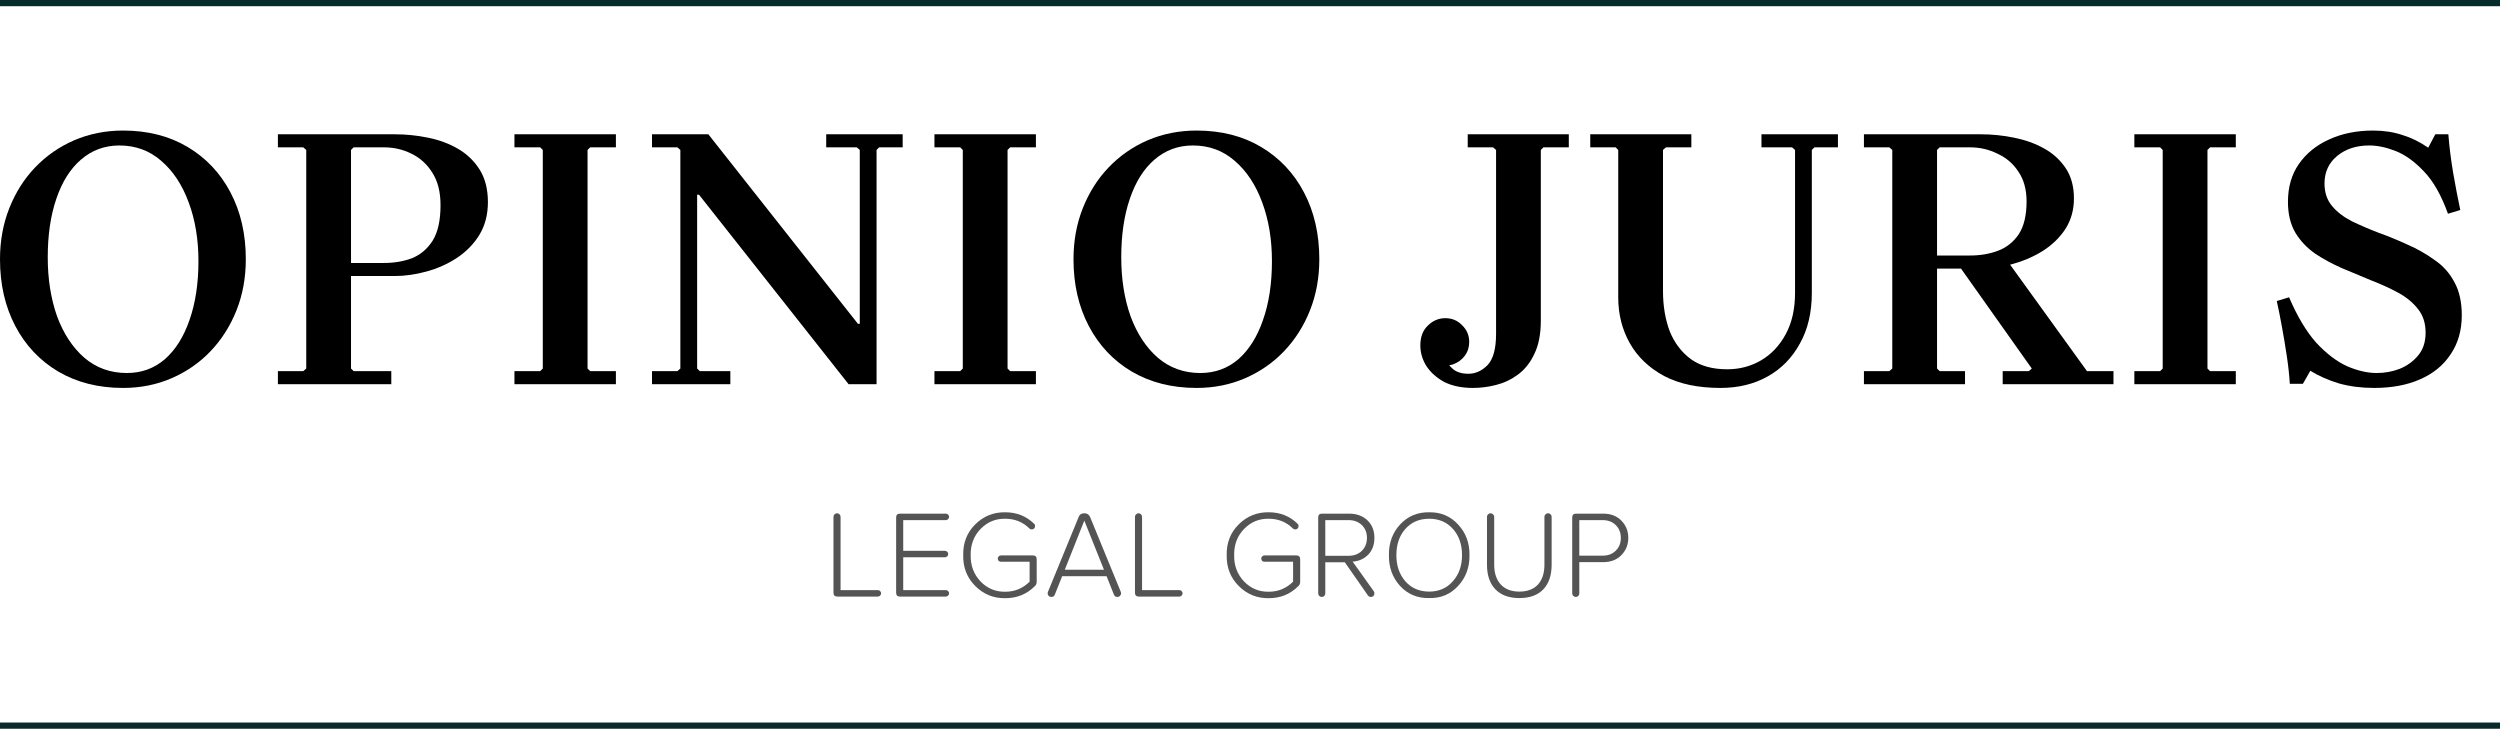
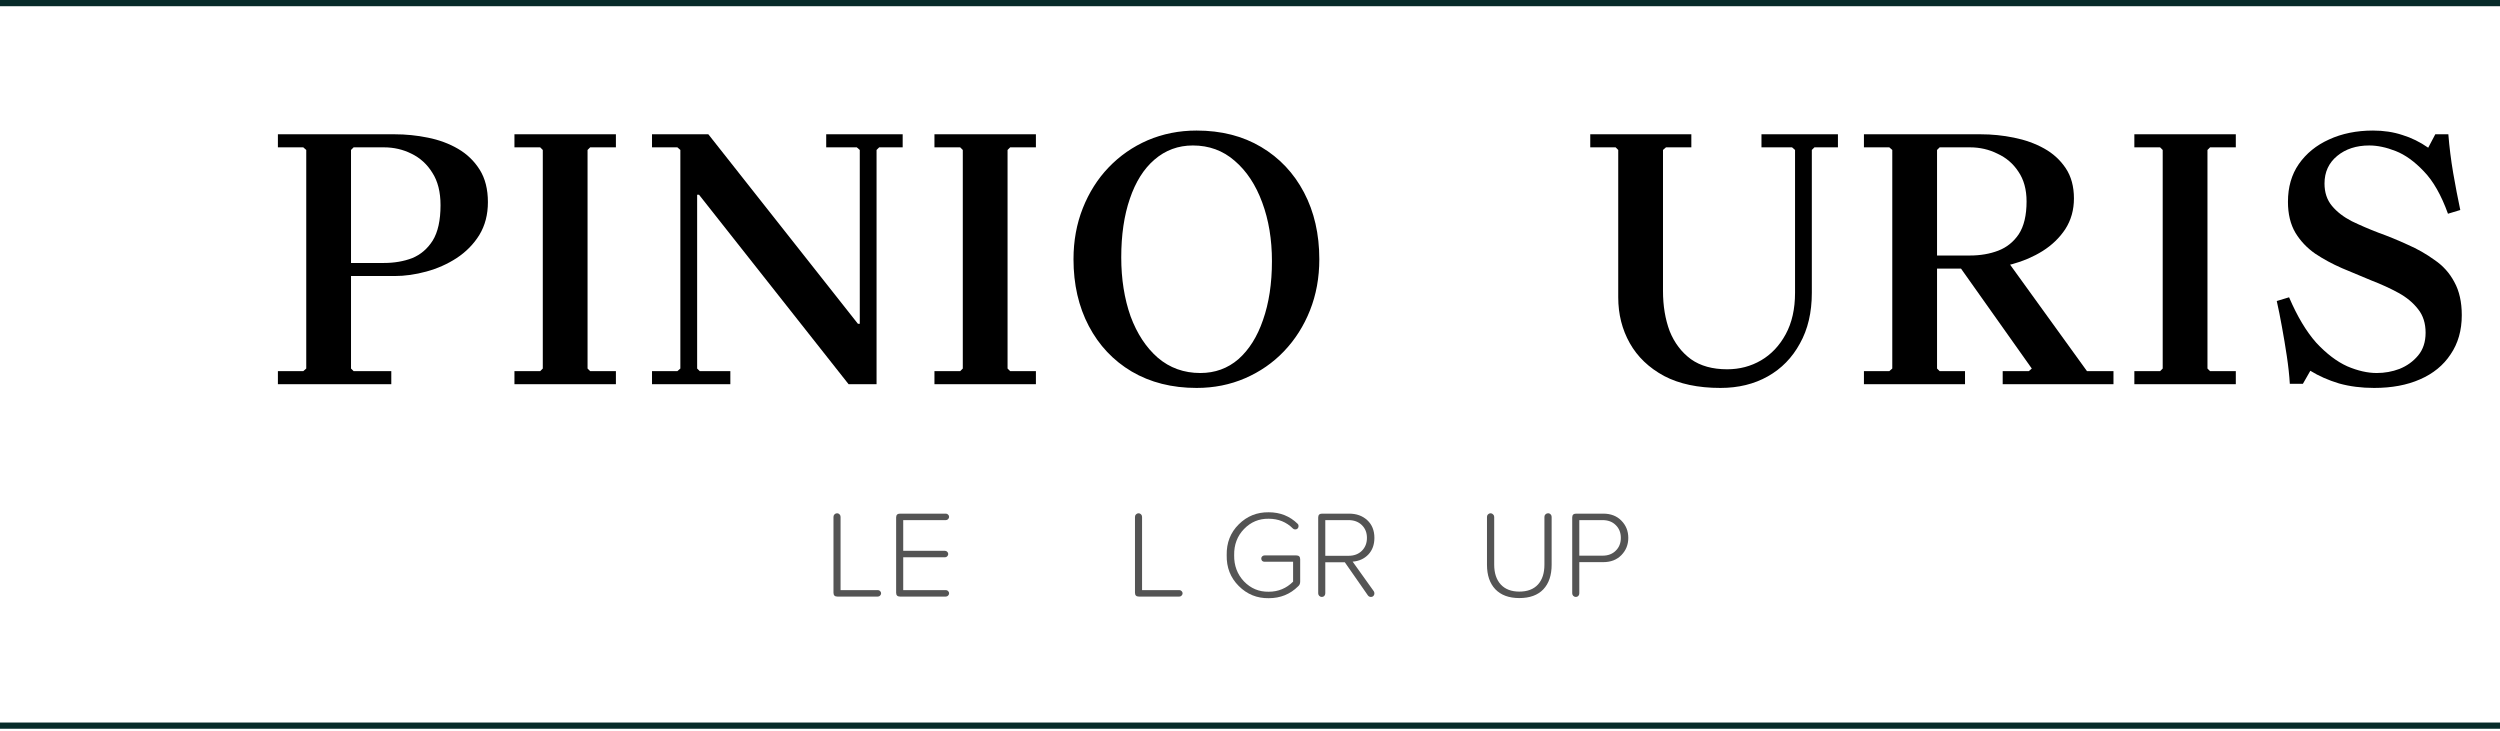
<svg xmlns="http://www.w3.org/2000/svg" width="1013" height="296" viewBox="0 0 1013 296" fill="none">
  <path fill-rule="evenodd" clip-rule="evenodd" d="M1013 2.519H0V0H1013V2.519Z" fill="#072B2A" />
  <path d="M941.891 74.363C941.891 77.991 942.899 81.013 944.914 83.432C946.93 85.85 949.6 87.916 952.925 89.629C956.25 91.241 959.878 92.803 963.807 94.314C967.737 95.725 971.667 97.337 975.597 99.151C979.526 100.864 983.154 102.929 986.479 105.348C989.905 107.665 992.575 110.638 994.49 114.265C996.505 117.893 997.513 122.377 997.513 127.717C997.513 133.864 996.001 139.154 992.978 143.587C990.056 148.021 985.925 151.396 980.584 153.714C975.345 156.032 969.148 157.19 961.994 157.19C956.855 157.19 952.119 156.586 947.786 155.377C943.453 154.067 939.574 152.354 936.148 150.238L933.125 155.528H927.835C927.633 152.102 927.23 148.374 926.626 144.343C926.021 140.313 925.366 136.383 924.661 132.554C923.956 128.624 923.25 125.097 922.545 121.974L927.533 120.462C930.858 128.221 934.536 134.367 938.566 138.902C942.698 143.335 946.879 146.509 951.111 148.424C955.343 150.238 959.323 151.145 963.052 151.145C966.276 151.145 969.349 150.59 972.271 149.482C975.294 148.273 977.813 146.459 979.829 144.041C981.844 141.622 982.852 138.549 982.852 134.821C982.852 130.992 981.844 127.818 979.829 125.299C977.813 122.679 975.143 120.462 971.818 118.648C968.493 116.835 964.865 115.172 960.936 113.661C957.006 112.048 953.026 110.386 948.995 108.673C945.065 106.96 941.438 104.995 938.113 102.778C934.788 100.461 932.117 97.639 930.102 94.314C928.087 90.888 927.079 86.707 927.079 81.769C927.079 75.824 928.54 70.736 931.462 66.504C934.485 62.171 938.566 58.846 943.705 56.528C948.945 54.11 954.89 52.901 961.54 52.901C965.873 52.901 969.853 53.505 973.481 54.714C977.108 55.823 980.584 57.536 983.91 59.853L986.781 54.412H992.071C992.474 59.551 993.129 64.791 994.036 70.131C994.943 75.371 995.9 80.359 996.908 85.094L991.92 86.606C989.2 79.049 985.925 73.305 982.096 69.375C978.368 65.446 974.589 62.725 970.76 61.214C966.931 59.702 963.354 58.946 960.029 58.946C954.789 58.946 950.456 60.357 947.03 63.178C943.604 66 941.891 69.728 941.891 74.363Z" fill="black" />
  <path d="M905.951 59.702H895.522L894.464 60.76V149.331L895.522 150.389H905.951V155.679H864.84V150.389H875.269L876.327 149.331V60.76L875.269 59.702H864.84V54.412H905.951V59.702Z" fill="black" />
  <path d="M811.491 155.679V150.389H822.071L823.281 149.331L793.203 106.859H814.212L845.65 150.389H856.381V155.679H811.491ZM802.574 54.412C807.108 54.412 811.592 54.865 816.026 55.772C820.56 56.679 824.641 58.14 828.268 60.156C831.896 62.171 834.818 64.841 837.035 68.166C839.252 71.491 840.36 75.572 840.36 80.409C840.36 85.044 839.201 89.175 836.884 92.803C834.566 96.329 831.493 99.302 827.664 101.72C823.936 104.038 819.855 105.801 815.421 107.01C810.988 108.22 806.705 108.824 802.574 108.824H778.088L784.89 102.023V149.331L785.948 150.389H796.226V155.679H755.266V150.389H765.543L766.753 149.331V60.76L765.543 59.702H755.266V54.412H802.574ZM784.89 110.336L778.088 103.534H798.191C802.423 103.534 806.252 102.879 809.678 101.569C813.104 100.259 815.875 98.043 817.991 94.919C820.107 91.694 821.165 87.261 821.165 81.618C821.165 76.781 820.056 72.751 817.839 69.526C815.723 66.302 812.902 63.884 809.375 62.272C805.949 60.559 802.221 59.702 798.191 59.702H785.948L784.89 60.76V110.336Z" fill="black" />
  <path d="M713.748 59.702V54.412H744.733V59.702H735.211L734.153 60.76V118.649C734.153 126.609 732.541 133.461 729.316 139.204C726.193 144.948 721.86 149.381 716.318 152.505C710.776 155.629 704.377 157.19 697.122 157.19C688.054 157.19 680.446 155.578 674.3 152.354C668.153 149.029 663.518 144.595 660.394 139.053C657.271 133.511 655.709 127.314 655.709 120.462V60.76L654.651 59.702H644.373V54.412H685.333V59.702H675.055L673.846 60.76V117.893C673.846 123.939 674.753 129.38 676.567 134.216C678.481 138.952 681.353 142.731 685.182 145.552C689.011 148.273 693.898 149.633 699.843 149.633C704.881 149.633 709.466 148.424 713.597 146.006C717.729 143.587 721.054 140.061 723.573 135.426C726.092 130.79 727.351 125.198 727.351 118.649V60.76L726.142 59.702H713.748Z" fill="black" />
-   <path d="M594.719 59.702V54.412H635.679V59.702H625.401L624.343 60.76V129.833C624.343 135.274 623.487 139.758 621.774 143.285C620.161 146.812 617.945 149.633 615.123 151.749C612.403 153.764 609.43 155.175 606.206 155.981C603.082 156.787 599.958 157.19 596.835 157.19C592.3 157.19 588.421 156.384 585.197 154.772C582.073 153.059 579.655 150.893 577.942 148.273C576.33 145.653 575.523 142.882 575.523 139.96C575.523 136.534 576.531 133.864 578.546 131.949C580.562 129.934 582.929 128.926 585.65 128.926C588.371 128.926 590.638 129.884 592.452 131.798C594.366 133.612 595.323 135.879 595.323 138.6C595.323 140.716 594.719 142.58 593.51 144.192C592.3 145.804 590.688 146.963 588.673 147.668C586.758 148.273 584.743 148.222 582.627 147.517L584.894 144.343C585.902 146.459 587.162 148.172 588.673 149.482C590.184 150.792 592.3 151.447 595.021 151.447C597.842 151.447 600.412 150.288 602.729 147.971C605.047 145.552 606.206 141.32 606.206 135.274V60.76L604.997 59.702H594.719Z" fill="black" />
  <path d="M484.86 52.901C494.836 52.901 503.552 55.117 511.008 59.551C518.465 63.985 524.258 70.131 528.39 77.991C532.521 85.85 534.587 94.868 534.587 105.045C534.587 112.502 533.327 119.404 530.808 125.752C528.289 132.1 524.762 137.642 520.228 142.378C515.794 147.013 510.555 150.641 504.509 153.261C498.463 155.88 491.913 157.19 484.86 157.19C474.885 157.19 466.118 154.974 458.561 150.54C451.104 146.106 445.311 139.96 441.179 132.1C437.048 124.241 434.982 115.223 434.982 105.045C434.982 97.589 436.242 90.687 438.761 84.339C441.28 77.991 444.756 72.499 449.19 67.864C453.724 63.128 459.014 59.45 465.06 56.83C471.207 54.211 477.807 52.901 484.86 52.901ZM486.372 151.145C492.317 151.145 497.455 149.28 501.788 145.552C506.121 141.723 509.446 136.433 511.764 129.682C514.182 122.83 515.391 114.87 515.391 105.801C515.391 97.035 514.081 89.125 511.462 82.072C508.842 74.917 505.113 69.275 500.277 65.143C495.541 61.012 489.898 58.946 483.349 58.946C477.404 58.946 472.214 60.861 467.781 64.69C463.448 68.418 460.123 73.708 457.805 80.56C455.488 87.311 454.329 95.221 454.329 104.29C454.329 113.056 455.588 121.016 458.108 128.171C460.727 135.224 464.405 140.816 469.141 144.948C473.978 149.079 479.721 151.145 486.372 151.145Z" fill="black" />
  <path d="M419.75 59.702H409.321L408.263 60.76V149.331L409.321 150.389H419.75V155.679H378.639V150.389H389.068L390.126 149.331V60.76L389.068 59.702H378.639V54.412H419.75V59.702Z" fill="black" />
  <path d="M343.846 155.679L283.238 78.897H282.482L275.68 60.76L274.471 59.702H264.193V54.412H287.016L347.625 131.193H348.381V155.679H343.846ZM264.193 155.679V150.389H274.471L275.68 149.331V60.76L282.482 78.897V149.331L283.54 150.389H295.934V155.679H264.193ZM365.762 54.412V59.702H356.24L355.182 60.76V155.679H348.381V60.76L347.172 59.702H334.778V54.412H365.762Z" fill="black" />
  <path d="M249.564 59.702H239.135L238.077 60.76V149.331L239.135 150.389H249.564V155.679H208.453V150.389H218.882L219.94 149.331V60.76L218.882 59.702H208.453V54.412H249.564V59.702Z" fill="black" />
  <path d="M112.605 155.679V150.389H122.883L124.092 149.331V60.76L122.883 59.702H112.605V54.412H159.914C164.448 54.412 168.932 54.865 173.366 55.772C177.9 56.679 181.981 58.191 185.608 60.307C189.236 62.423 192.158 65.244 194.375 68.771C196.591 72.297 197.7 76.681 197.7 81.92C197.7 86.959 196.541 91.392 194.223 95.221C191.906 98.949 188.833 102.073 185.004 104.592C181.275 107.01 177.195 108.824 172.761 110.033C168.327 111.242 164.045 111.847 159.914 111.847H135.428L142.23 110.336V149.331L143.288 150.389H158.553V155.679H112.605ZM142.23 108.371L135.428 106.557H155.53C159.763 106.557 163.592 105.902 167.017 104.592C170.443 103.181 173.214 100.813 175.33 97.488C177.446 94.062 178.504 89.276 178.504 83.13C178.504 77.789 177.396 73.406 175.179 69.98C173.063 66.554 170.242 63.985 166.715 62.272C163.289 60.559 159.561 59.702 155.53 59.702H143.288L142.23 60.76V108.371Z" fill="black" />
-   <path d="M49.878 52.901C59.853 52.901 68.569 55.117 76.026 59.551C83.482 63.985 89.276 70.131 93.407 77.991C97.539 85.85 99.604 94.868 99.604 105.045C99.604 112.502 98.345 119.404 95.826 125.752C93.306 132.1 89.78 137.642 85.246 142.378C80.812 147.013 75.572 150.641 69.526 153.261C63.481 155.88 56.931 157.19 49.878 157.19C39.902 157.19 31.136 154.974 23.578 150.54C16.122 146.106 10.328 139.96 6.197 132.1C2.066 124.241 0 115.223 0 105.045C0 97.589 1.26 90.687 3.779 84.339C6.298 77.991 9.774 72.499 14.208 67.864C18.742 63.128 24.032 59.45 30.078 56.83C36.224 54.211 42.824 52.901 49.878 52.901ZM51.389 151.145C57.334 151.145 62.473 149.28 66.806 145.552C71.139 141.723 74.464 136.433 76.781 129.682C79.2 122.83 80.409 114.87 80.409 105.801C80.409 97.035 79.099 89.125 76.479 82.072C73.859 74.917 70.131 69.275 65.294 65.143C60.559 61.012 54.916 58.946 48.366 58.946C42.421 58.946 37.232 60.861 32.798 64.69C28.465 68.418 25.14 73.708 22.823 80.56C20.505 87.311 19.346 95.221 19.346 104.29C19.346 113.056 20.606 121.016 23.125 128.171C25.745 135.224 29.423 140.816 34.159 144.948C38.995 149.079 44.739 151.145 51.389 151.145Z" fill="black" />
  <path d="M637.062 240.422V209.69C637.062 208.649 637.583 208.128 638.624 208.128H649.658C652.714 208.128 655.166 209.085 657.014 211C658.861 212.881 659.785 215.198 659.785 217.952C659.785 220.707 658.844 223.041 656.963 224.955C655.116 226.836 652.681 227.777 649.658 227.777H639.934V240.422C639.934 240.826 639.8 241.178 639.531 241.48C639.262 241.749 638.927 241.884 638.524 241.884C638.121 241.884 637.768 241.732 637.466 241.43C637.197 241.128 637.062 240.792 637.062 240.422ZM649.356 210.748H639.934V225.157H649.356C651.572 225.157 653.353 224.485 654.696 223.142C656.073 221.798 656.762 220.068 656.762 217.952C656.762 215.836 656.073 214.107 654.696 212.763C653.353 211.42 651.572 210.748 649.356 210.748Z" fill="#545454" />
  <path d="M602.525 228.835V209.438C602.525 209.035 602.66 208.699 602.928 208.43C603.231 208.128 603.583 207.977 603.986 207.977C604.39 207.977 604.725 208.128 604.994 208.43C605.296 208.699 605.448 209.035 605.448 209.438V228.784C605.448 232.21 606.338 234.897 608.118 236.845C609.898 238.76 612.4 239.717 615.625 239.717C618.916 239.717 621.435 238.76 623.182 236.845C624.928 234.931 625.802 232.244 625.802 228.784V209.438C625.802 209.035 625.936 208.699 626.205 208.43C626.507 208.128 626.86 207.977 627.263 207.977C627.699 207.977 628.052 208.128 628.321 208.43C628.589 208.699 628.724 209.035 628.724 209.438V228.835C628.724 233.1 627.599 236.426 625.348 238.81C623.098 241.161 619.857 242.337 615.625 242.337C611.426 242.337 608.185 241.145 605.901 238.76C603.651 236.375 602.525 233.067 602.525 228.835Z" fill="#545454" />
-   <path d="M579.113 207.574C583.849 207.507 587.762 209.169 590.852 212.562C593.975 215.92 595.504 220.052 595.436 224.955C595.504 229.859 593.975 234.007 590.852 237.4C587.762 240.792 583.849 242.438 579.113 242.337C574.377 242.438 570.447 240.809 567.324 237.45C564.234 234.058 562.722 229.893 562.789 224.955C562.722 220.018 564.234 215.87 567.324 212.511C570.447 209.152 574.377 207.507 579.113 207.574ZM579.113 210.194C575.116 210.194 571.892 211.571 569.44 214.325C567.021 217.079 565.812 220.623 565.812 224.955C565.812 229.255 567.038 232.798 569.49 235.586C571.942 238.34 575.15 239.717 579.113 239.717C583.043 239.717 586.233 238.323 588.685 235.535C591.171 232.748 592.414 229.221 592.414 224.955C592.414 220.623 591.188 217.079 588.736 214.325C586.284 211.571 583.076 210.194 579.113 210.194Z" fill="#545454" />
  <path d="M548.09 227.575L556.655 239.566C556.823 239.835 556.907 240.137 556.907 240.473C556.907 240.876 556.773 241.212 556.504 241.48C556.269 241.749 555.95 241.884 555.547 241.884C555.009 241.884 554.59 241.682 554.287 241.279L544.916 227.827H537.007V240.422C537.007 240.826 536.872 241.178 536.603 241.48C536.335 241.749 535.999 241.884 535.596 241.884C535.193 241.884 534.84 241.732 534.538 241.43C534.269 241.128 534.135 240.792 534.135 240.422V209.69C534.135 208.649 534.655 208.128 535.697 208.128H546.68C549.669 208.128 552.121 209.018 554.035 210.798C555.95 212.578 556.907 214.963 556.907 217.952C556.907 220.707 556.084 222.957 554.439 224.703C552.793 226.416 550.677 227.374 548.09 227.575ZM537.007 210.748V225.207H546.428C548.645 225.207 550.442 224.536 551.819 223.192C553.196 221.815 553.884 220.068 553.884 217.952C553.884 215.836 553.196 214.107 551.819 212.763C550.442 211.42 548.645 210.748 546.428 210.748H537.007Z" fill="#545454" />
  <path d="M526.833 226.618V235.636C526.833 236.476 526.564 237.114 526.026 237.551C522.802 240.775 518.822 242.387 514.086 242.387C509.35 242.455 505.303 240.809 501.944 237.45C498.585 234.091 496.956 229.926 497.057 224.955C496.956 219.951 498.585 215.786 501.944 212.461C505.303 209.136 509.35 207.507 514.086 207.574C518.721 207.574 522.634 209.136 525.825 212.259C526.06 212.461 526.178 212.763 526.178 213.166C526.178 213.569 526.043 213.905 525.775 214.174C525.539 214.409 525.22 214.526 524.817 214.526C524.448 214.526 524.146 214.409 523.91 214.174C521.257 211.52 517.982 210.194 514.086 210.194C510.156 210.126 506.814 211.52 504.06 214.375C501.34 217.197 500.013 220.723 500.08 224.955C500.013 229.154 501.34 232.697 504.06 235.586C506.814 238.441 510.156 239.835 514.086 239.768C517.949 239.768 521.24 238.407 523.961 235.687V227.626H512.373C512.004 227.626 511.685 227.508 511.416 227.273C511.181 227.004 511.063 226.685 511.063 226.316C511.063 225.98 511.181 225.694 511.416 225.459C511.685 225.19 512.004 225.056 512.373 225.056H525.271C526.312 225.056 526.833 225.577 526.833 226.618Z" fill="#545454" />
  <path d="M459.893 240.171V209.438C459.893 209.035 460.027 208.699 460.296 208.43C460.598 208.128 460.951 207.977 461.354 207.977C461.757 207.977 462.093 208.128 462.361 208.43C462.63 208.699 462.764 209.035 462.764 209.438V239.113H477.879C478.248 239.113 478.551 239.247 478.786 239.516C479.054 239.751 479.189 240.053 479.189 240.422C479.189 240.758 479.054 241.061 478.786 241.329C478.551 241.598 478.248 241.732 477.879 241.732H461.454C460.413 241.732 459.893 241.212 459.893 240.171Z" fill="#545454" />
-   <path d="M454.275 240.372C454.275 240.775 454.124 241.128 453.822 241.43C453.553 241.732 453.201 241.884 452.764 241.884C452.059 241.884 451.588 241.564 451.353 240.926L448.381 233.47H430.395L427.422 240.926C427.187 241.564 426.717 241.884 426.011 241.884C425.575 241.884 425.205 241.732 424.903 241.43C424.634 241.128 424.5 240.775 424.5 240.372C424.5 240.204 424.55 240.003 424.651 239.768L437.045 209.539C437.414 208.497 438.187 207.977 439.363 207.977C440.505 207.977 441.294 208.497 441.73 209.539L454.124 239.768C454.225 240.07 454.275 240.271 454.275 240.372ZM431.453 230.85H447.323L439.363 210.949L431.453 230.85Z" fill="#545454" />
-   <path d="M420.069 226.618V235.636C420.069 236.476 419.8 237.114 419.263 237.551C416.038 240.775 412.058 242.387 407.322 242.387C402.587 242.455 398.539 240.809 395.18 237.45C391.822 234.091 390.193 229.926 390.293 224.955C390.193 219.951 391.822 215.786 395.18 212.461C398.539 209.136 402.587 207.507 407.322 207.574C411.958 207.574 415.87 209.136 419.061 212.259C419.296 212.461 419.414 212.763 419.414 213.166C419.414 213.569 419.28 213.905 419.011 214.174C418.776 214.409 418.457 214.526 418.054 214.526C417.684 214.526 417.382 214.409 417.147 214.174C414.493 211.52 411.219 210.194 407.322 210.194C403.393 210.126 400.051 211.52 397.296 214.375C394.576 217.197 393.249 220.723 393.316 224.955C393.249 229.154 394.576 232.697 397.296 235.586C400.051 238.441 403.393 239.835 407.322 239.768C411.185 239.768 414.477 238.407 417.197 235.687V227.626H405.609C405.24 227.626 404.921 227.508 404.652 227.273C404.417 227.004 404.3 226.685 404.3 226.316C404.3 225.98 404.417 225.694 404.652 225.459C404.921 225.19 405.24 225.056 405.609 225.056H418.507C419.548 225.056 420.069 225.577 420.069 226.618Z" fill="#545454" />
  <path d="M363.113 240.171V209.69C363.113 208.649 363.634 208.128 364.675 208.128H383.266C383.635 208.128 383.938 208.262 384.173 208.531C384.441 208.766 384.576 209.068 384.576 209.438C384.576 209.774 384.441 210.076 384.173 210.345C383.938 210.613 383.635 210.748 383.266 210.748H365.985V223.192H382.913C383.283 223.192 383.585 223.326 383.82 223.595C384.089 223.83 384.223 224.132 384.223 224.502C384.223 224.838 384.089 225.14 383.82 225.409C383.585 225.677 383.283 225.812 382.913 225.812H365.985V239.113H383.266C383.635 239.113 383.938 239.247 384.173 239.516C384.441 239.751 384.576 240.053 384.576 240.422C384.576 240.758 384.441 241.061 384.173 241.329C383.938 241.598 383.635 241.732 383.266 241.732H364.675C363.634 241.732 363.113 241.212 363.113 240.171Z" fill="#545454" />
  <path d="M337.727 240.171V209.438C337.727 209.035 337.861 208.699 338.13 208.43C338.432 208.128 338.785 207.977 339.188 207.977C339.591 207.977 339.927 208.128 340.195 208.43C340.464 208.699 340.598 209.035 340.598 209.438V239.113H355.713C356.082 239.113 356.385 239.247 356.62 239.516C356.888 239.751 357.023 240.053 357.023 240.422C357.023 240.758 356.888 241.061 356.62 241.329C356.385 241.598 356.082 241.732 355.713 241.732H339.288C338.247 241.732 337.727 241.212 337.727 240.171Z" fill="#545454" />
  <path fill-rule="evenodd" clip-rule="evenodd" d="M1013 295.29H0V292.771H1013V295.29Z" fill="#072B2A" />
</svg>